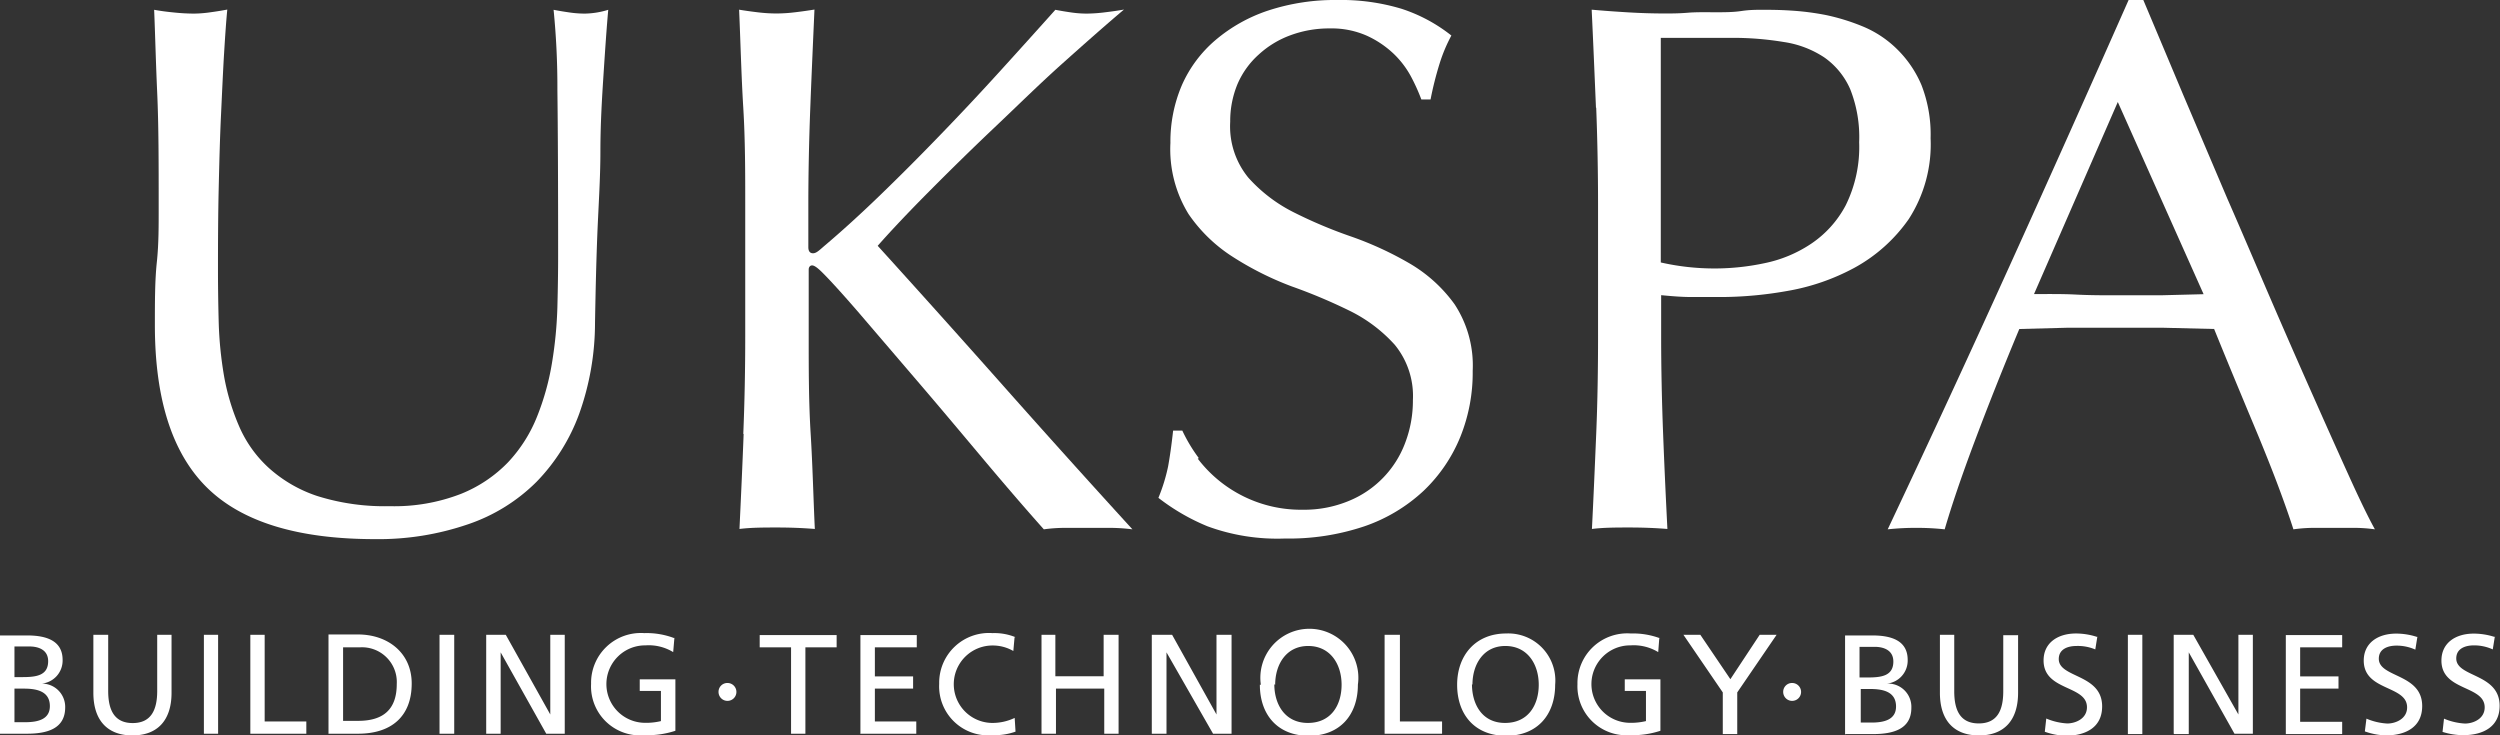
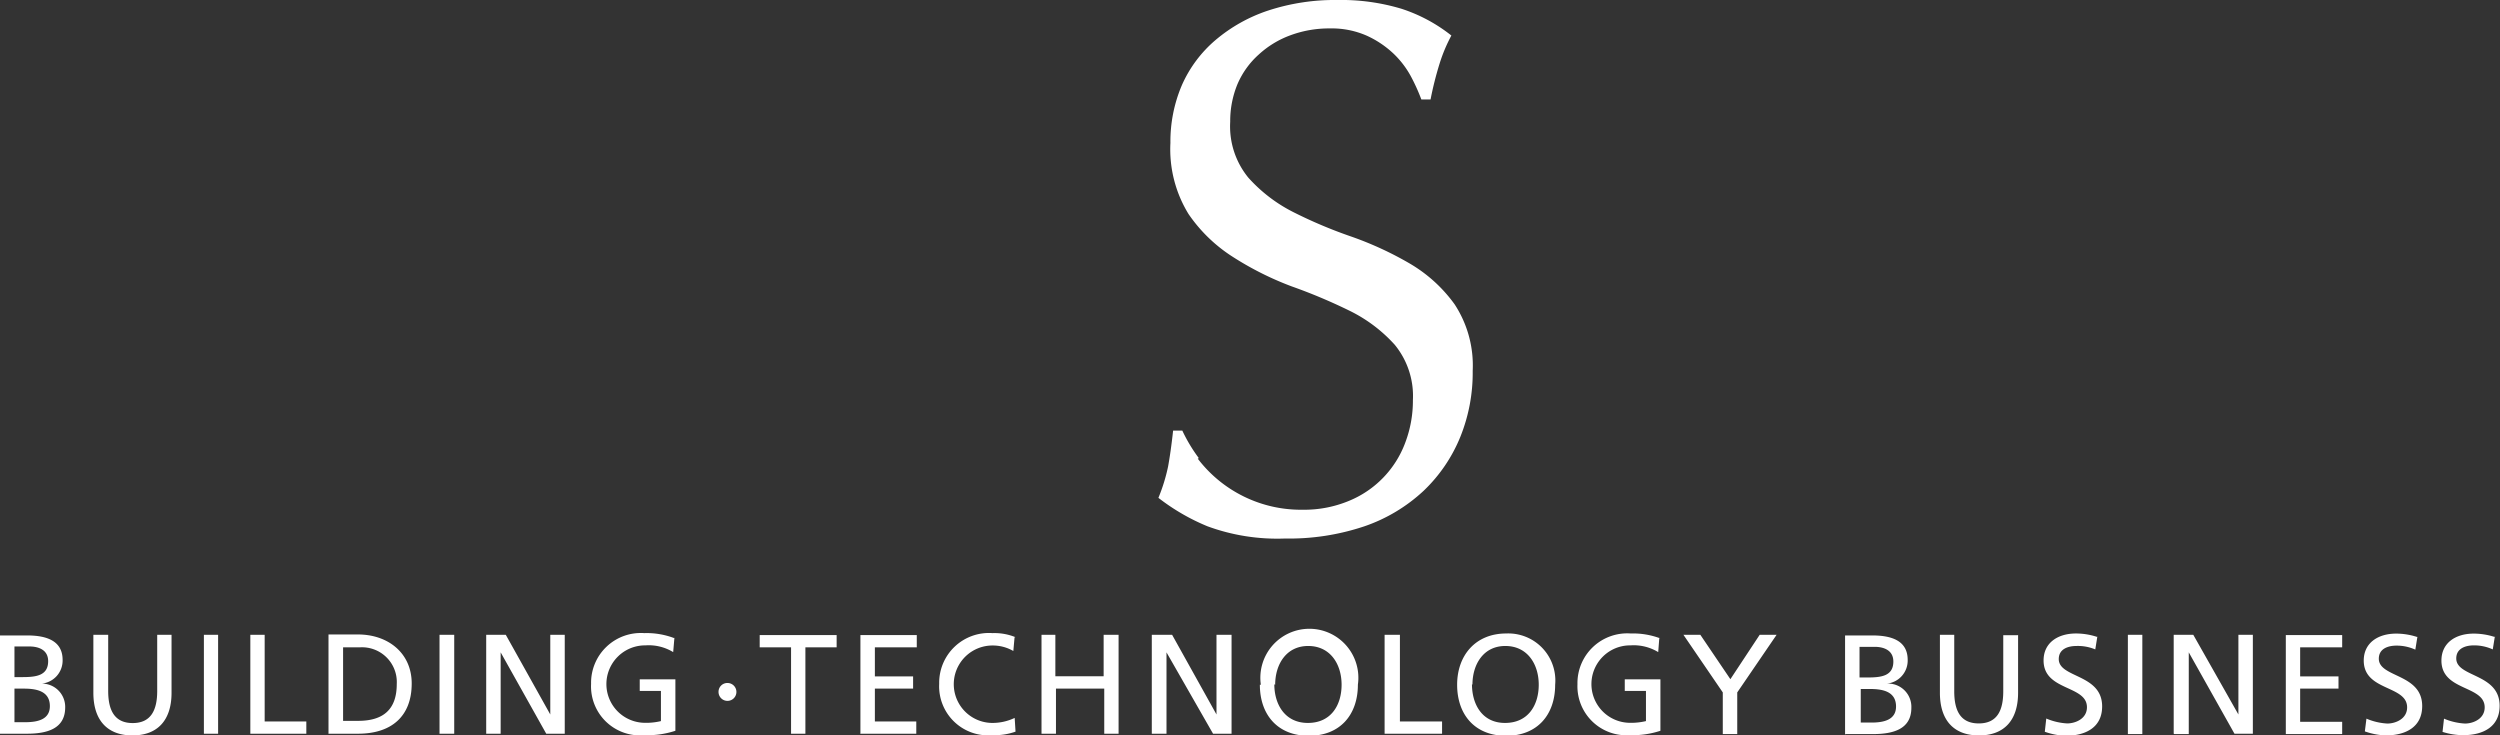
<svg xmlns="http://www.w3.org/2000/svg" width="204.03" height="60.02" viewBox="0 0 204.03 60.02">
  <rect x="0" y="0" width="204.03" height="60.02" fill="#333333" stroke="none" />
  <title>ukspa-logo</title>
  <g id="Layer_2" data-name="Layer 2">
    <g id="Layer_1-2" data-name="Layer 1">
      <g>
        <path d="M0,59.88H2.19c1.67,0,3.13-.41,3.13-2.15a1.9,1.9,0,0,0-1.91-1.94v0a1.89,1.89,0,0,0,1.7-1.93c0-1.49-1.18-2-2.89-2H0v8.07ZM1.18,56.2h.76c1,0,2.13.18,2.13,1.43,0,1.09-1,1.31-2,1.31H1.18V56.2Zm0-3.44H2.41c.68,0,1.52.24,1.52,1.2,0,1.19-1,1.3-2.11,1.3H1.18v-2.5ZM14,51.81H12.83v4.58c0,1.55-.5,2.62-2,2.62s-2-1.07-2-2.62V51.81H7.62v4.73c0,2.27,1.17,3.48,3.19,3.48S14,58.81,14,56.54V51.81Zm2.63,8.07h1.17V51.81H16.64v8.07Zm3.79,0H25v-1H21.6V51.81H20.43v8.07Zm6.38,0h2.42c2.71,0,4.38-1.4,4.38-4.1,0-2.49-1.94-4-4.38-4H26.81v8.07ZM28,52.83h1.38a2.84,2.84,0,0,1,3,3c0,2.09-1.12,3-3.15,3H28v-6Zm7.89,7.05h1.18V51.81H35.87v8.07Zm3.79,0h1.18V53.24h0l3.72,6.64h1.51V51.81H44.91v6.5h0l-3.63-6.5h-1.6v8.07ZM55,52.07a6.32,6.32,0,0,0-2.42-.4,4.06,4.06,0,0,0-4.34,4.14A4,4,0,0,0,52.61,60a7.34,7.34,0,0,0,2.51-.36v-4.2H52.21v.95h1.73v2.46a5.1,5.1,0,0,1-1.32.14,3.16,3.16,0,0,1,.06-6.32,3.83,3.83,0,0,1,2.26.55l.1-1.17Zm9.55,7.81h1.18V52.83h2.55v-1H62v1h2.56v7.05Zm5.63,0h4.6v-1H71.4V56.2h3.12v-1H71.4V52.83h3.42v-1h-4.6v8.07ZM82.87,52A4.54,4.54,0,0,0,81,51.67a4.06,4.06,0,0,0-4.35,4.14A4,4,0,0,0,81,60a5.14,5.14,0,0,0,1.88-.29l-.07-1.12A4.21,4.21,0,0,1,81,59a3.16,3.16,0,0,1,0-6.32,3.35,3.35,0,0,1,1.7.45l.1-1.12ZM85,59.88h1.18V56.2h3.94v3.68h1.17V51.81H90.07v3.38H86.13V51.81H85v8.07Zm9.07,0H95.2V53.24h0L99,59.88h1.51V51.81H99.28v6.5h0l-3.62-6.5H94v8.07Zm10-4c0-1.65.9-3.17,2.71-3.16s2.71,1.51,2.71,3.16S108.64,59,106.74,59,104,57.45,104,55.85Zm-1.25,0c0,2.45,1.45,4.17,4,4.17s4-1.72,4-4.17a4,4,0,1,0-7.92,0Zm10.25,4h4.62v-1h-3.44V51.81H113v8.07Zm7.1-4c0-1.65.89-3.17,2.7-3.16s2.71,1.51,2.71,3.16S124.73,59,122.83,59s-2.7-1.56-2.7-3.16Zm-1.25,0c0,2.45,1.45,4.17,4,4.17s4-1.72,4-4.17a3.84,3.84,0,0,0-4-4.18c-2.49,0-4,1.78-4,4.18Zm16.58-3.78a6.3,6.3,0,0,0-2.41-.4,4.06,4.06,0,0,0-4.35,4.14A4,4,0,0,0,133,60a7.38,7.38,0,0,0,2.51-.36v-4.2h-2.91v.95h1.73v2.46a5.24,5.24,0,0,1-1.32.14,3.16,3.16,0,0,1,.06-6.32,3.85,3.85,0,0,1,2.26.55l.09-1.17Zm5.1,7.81h1.18V56.51l3.21-4.7h-1.38l-2.39,3.62-2.45-3.62h-1.38l3.21,4.7v3.37Zm10.06,0h2.19c1.68,0,3.14-.41,3.14-2.15A1.9,1.9,0,0,0,154,55.79v0a1.89,1.89,0,0,0,1.69-1.93c0-1.49-1.17-2-2.88-2h-2.23v8.07Zm1.18-3.68h.77c1,0,2.13.18,2.13,1.43,0,1.09-1,1.31-2,1.31h-.88V56.2Zm0-3.44H153c.68,0,1.52.24,1.52,1.2,0,1.19-1,1.3-2.11,1.3h-.65v-2.5Zm12.83-.95h-1.18v4.58c0,1.55-.49,2.62-2,2.62s-2-1.07-2-2.62V51.81h-1.17v4.73c0,2.27,1.16,3.48,3.19,3.48s3.19-1.21,3.19-3.48V51.81Zm6.51.15a5.54,5.54,0,0,0-1.76-.29c-1.48,0-2.64.76-2.64,2.2,0,2.51,3.54,2,3.54,3.82,0,.94-.94,1.32-1.62,1.32a5.06,5.06,0,0,1-1.7-.4l-.12,1.08a5.69,5.69,0,0,0,1.68.33c1.65,0,3-.68,3-2.4,0-2.66-3.54-2.31-3.54-3.86,0-.84.78-1.07,1.44-1.07A3.68,3.68,0,0,1,171,53l.17-1.06Zm2.48,7.92h1.18V51.81h-1.18v8.07Zm3.79,0h1.18V53.24h0l3.73,6.64h1.5V51.81h-1.18v6.5h0L179,51.81h-1.6v8.07Zm9.1,0h4.6v-1h-3.43V56.2h3.13v-1h-3.13V52.83h3.43v-1h-4.6v8.07ZM197.31,52a5.54,5.54,0,0,0-1.76-.29c-1.48,0-2.64.76-2.64,2.2,0,2.51,3.54,2,3.54,3.82,0,.94-.94,1.32-1.62,1.32a5.06,5.06,0,0,1-1.7-.4L193,59.69a5.69,5.69,0,0,0,1.68.33c1.65,0,3-.68,3-2.4,0-2.66-3.54-2.31-3.54-3.86,0-.84.78-1.07,1.44-1.07a3.68,3.68,0,0,1,1.54.33l.17-1.06Zm6.33,0a5.5,5.5,0,0,0-1.76-.29c-1.48,0-2.63.76-2.63,2.2,0,2.51,3.53,2,3.53,3.82,0,.94-.94,1.32-1.61,1.32a5.06,5.06,0,0,1-1.71-.4l-.12,1.08A5.69,5.69,0,0,0,201,60c1.65,0,3-.68,3-2.4,0-2.66-3.54-2.31-3.54-3.86,0-.84.78-1.07,1.44-1.07a3.68,3.68,0,0,1,1.54.33l.17-1.06Z" fill="#fff" />
-         <path d="M45.49,7.34A63.88,63.88,0,0,0,45.18.8c.46.09.9.16,1.32.22a8.66,8.66,0,0,0,1.25.09A6.8,6.8,0,0,0,49.64.8C49.51,2.24,49.39,4,49.26,6S49,10.09,49,12.37s-.17,4.63-.26,7-.14,4.74-.18,7a22.08,22.08,0,0,1-1.29,7.4,15.61,15.61,0,0,1-3.49,5.56,14.48,14.48,0,0,1-5.56,3.45A22.52,22.52,0,0,1,30.61,44q-9.43,0-13.7-4.19T12.64,26.54c0-1.93,0-3.65.16-5.15s.15-3,.15-4.6c0-3.46,0-6.52-.12-9.2S12.66,2.65,12.58.8c.5.09,1,.16,1.63.22a16.15,16.15,0,0,0,1.63.09A9.87,9.87,0,0,0,17.19,1c.44-.06.89-.13,1.36-.22-.09.91-.17,2.09-.26,3.55s-.16,3.12-.25,5-.14,3.85-.19,6-.06,4.36-.06,6.66q0,2.1.06,4.35a30.94,30.94,0,0,0,.44,4.38,18.32,18.32,0,0,0,1.23,4.08,9.9,9.9,0,0,0,2.42,3.39,11.12,11.12,0,0,0,3.95,2.29,18.29,18.29,0,0,0,5.91.83,15,15,0,0,0,5.81-1,11.05,11.05,0,0,0,3.86-2.59A11.81,11.81,0,0,0,43.83,34a20.81,20.81,0,0,0,1.22-4.39,33.51,33.51,0,0,0,.44-4.56q.06-2.28.06-4.2,0-8.76-.06-13.52Z" fill="#fff" />
-         <path d="M60.66,35.43c.11-2.64.16-5.31.16-8V16.79c0-2.72,0-5.38-.16-8s-.22-5.27-.34-8c.54.09,1.07.16,1.57.22a12.62,12.62,0,0,0,1.51.09A12.58,12.58,0,0,0,64.9,1c.51-.06,1-.13,1.57-.22-.12,2.72-.24,5.38-.34,8s-.16,5.28-.16,8v3.39c0,.33.13.5.38.5s.46-.19.88-.56q2.19-1.85,4.62-4.2t4.86-4.87q2.46-2.54,4.84-5.16T86.13.8c.47.09.9.16,1.32.22a8.9,8.9,0,0,0,1.26.09A12.75,12.75,0,0,0,90.22,1c.5-.06,1-.13,1.51-.22-1.47,1.24-3.12,2.7-5,4.38S83.07,8.6,81.2,10.37s-3.64,3.51-5.33,5.21-3.11,3.2-4.24,4.48q5.09,5.61,10.27,11.45T92.42,43.2a15,15,0,0,0-1.89-.12H86.92a12.8,12.8,0,0,0-1.73.12c-1.5-1.68-3.17-3.62-5-5.8s-3.6-4.29-5.34-6.32l-4.71-5.5q-2.1-2.43-3.11-3.42c-.34-.33-.59-.5-.75-.5S66,21.79,66,22V27.4c0,2.72,0,5.39.16,8s.22,5.22.34,7.77c-1-.08-2-.12-3.07-.12s-2.12,0-3.08.12c.12-2.55.24-5.14.34-7.77Z" fill="#fff" />
        <path d="M97.75,37.43a10.58,10.58,0,0,0,8.57,4.17,9.48,9.48,0,0,0,3.74-.71,8.22,8.22,0,0,0,4.62-4.75,9.65,9.65,0,0,0,.63-3.49,6.59,6.59,0,0,0-1.48-4.51,12.16,12.16,0,0,0-3.67-2.77,44.33,44.33,0,0,0-4.75-2A25.38,25.38,0,0,1,100.67,21,12.54,12.54,0,0,1,97,17.47a10.09,10.09,0,0,1-1.48-5.8,11.71,11.71,0,0,1,.94-4.73A10.26,10.26,0,0,1,99.2,3.27,12.92,12.92,0,0,1,103.5.86,17.46,17.46,0,0,1,109.15,0a17.09,17.09,0,0,1,5.21.71,13,13,0,0,1,4.09,2.19,12.87,12.87,0,0,0-.94,2.22,27.64,27.64,0,0,0-.76,3H116a15.49,15.49,0,0,0-.85-1.88,7.48,7.48,0,0,0-1.44-1.88,8,8,0,0,0-2.17-1.45,7.1,7.1,0,0,0-3-.59,9.09,9.09,0,0,0-3.23.56,7.77,7.77,0,0,0-2.58,1.57A6.86,6.86,0,0,0,101,6.85a7.88,7.88,0,0,0-.6,3.09,6.6,6.6,0,0,0,1.48,4.56,12.47,12.47,0,0,0,3.67,2.81,38,38,0,0,0,4.74,2,27.49,27.49,0,0,1,4.75,2.19,11.94,11.94,0,0,1,3.67,3.33,9.1,9.1,0,0,1,1.48,5.43,14,14,0,0,1-1,5.37,12.67,12.67,0,0,1-3,4.42,13.49,13.49,0,0,1-4.83,2.9,19.29,19.29,0,0,1-6.5,1,16.52,16.52,0,0,1-6.32-1,17.18,17.18,0,0,1-4-2.32,14.32,14.32,0,0,0,.79-2.56c.14-.76.28-1.74.41-2.93h.75a12.88,12.88,0,0,0,1.35,2.25Z" fill="#fff" />
-         <path d="M140,21.91a19.51,19.51,0,0,0,4-.43,10.65,10.65,0,0,0,3.8-1.58,8.62,8.62,0,0,0,2.83-3.14,10.73,10.73,0,0,0,1.1-5.16A10.6,10.6,0,0,0,151,7.28a6.19,6.19,0,0,0-2.11-2.59,8.13,8.13,0,0,0-3.3-1.26,25.26,25.26,0,0,0-4.39-.34h-5.66V21.42a19.73,19.73,0,0,0,4.46.49ZM130.25,8.79c-.11-2.61-.22-5.27-.35-8,1,.09,2,.16,3,.22s2,.09,3,.09c.51,0,1.11,0,1.83-.06S139.25,1,140,1s1.44,0,2.11-.1S143.32.8,143.78.8c.63,0,1.41,0,2.33.06a21.4,21.4,0,0,1,2.92.37,17.13,17.13,0,0,1,3,.93A8.71,8.71,0,0,1,154.81,4a9,9,0,0,1,2,2.93,11.09,11.09,0,0,1,.75,4.35,11.23,11.23,0,0,1-1.79,6.61,13,13,0,0,1-4.4,3.95,17.81,17.81,0,0,1-5.53,1.91,31.25,31.25,0,0,1-5.18.49q-1.44,0-2.64,0c-.79,0-1.61-.07-2.45-.15V27.4c0,2.72.06,5.39.16,8s.22,5.22.35,7.77c-1-.08-2-.12-3.08-.12s-2.12,0-3.08.12c.13-2.55.24-5.14.35-7.77s.15-5.31.15-8V16.79c0-2.72-.05-5.38-.15-8Z" fill="#fff" />
-         <path d="M172.84,8.33l7,15.68-3.52.09c-1.17,0-2.35,0-3.52,0s-2.22,0-3.39-.06S167.09,24,166,24l6.84-15.68Zm18.88,30.55q-1.29-2.84-2.89-6.45c-1.07-2.4-2.21-5-3.42-7.8S183,19,181.76,16.17l-3.58-8.42Q176.43,3.58,174.92,0h-1.2Q168.83,11.06,164,21.72T154.06,43.2a21.07,21.07,0,0,1,2.33-.12,20.75,20.75,0,0,1,2.32.12c.55-1.89,1.36-4.29,2.45-7.19s2.3-5.95,3.64-9.16l3.84-.1c1.25,0,2.53,0,3.83,0s2.76,0,4.14,0l4.09.1q.81,2,1.76,4.29t1.85,4.44c.6,1.46,1.16,2.86,1.66,4.2s.9,2.48,1.2,3.42a12.24,12.24,0,0,1,1.66-.12h3.33a12.24,12.24,0,0,1,1.66.12q-.81-1.47-2.1-4.32Z" fill="#fff" />
        <path d="M58.64,56.46a.73.73,0,1,0,.73-.72.72.72,0,0,0-.73.72Z" fill="#fff" />
-         <path d="M145.53,56.46a.73.73,0,1,0,.73-.72.72.72,0,0,0-.73.72Z" fill="#fff" />
      </g>
    </g>
  </g>
</svg>